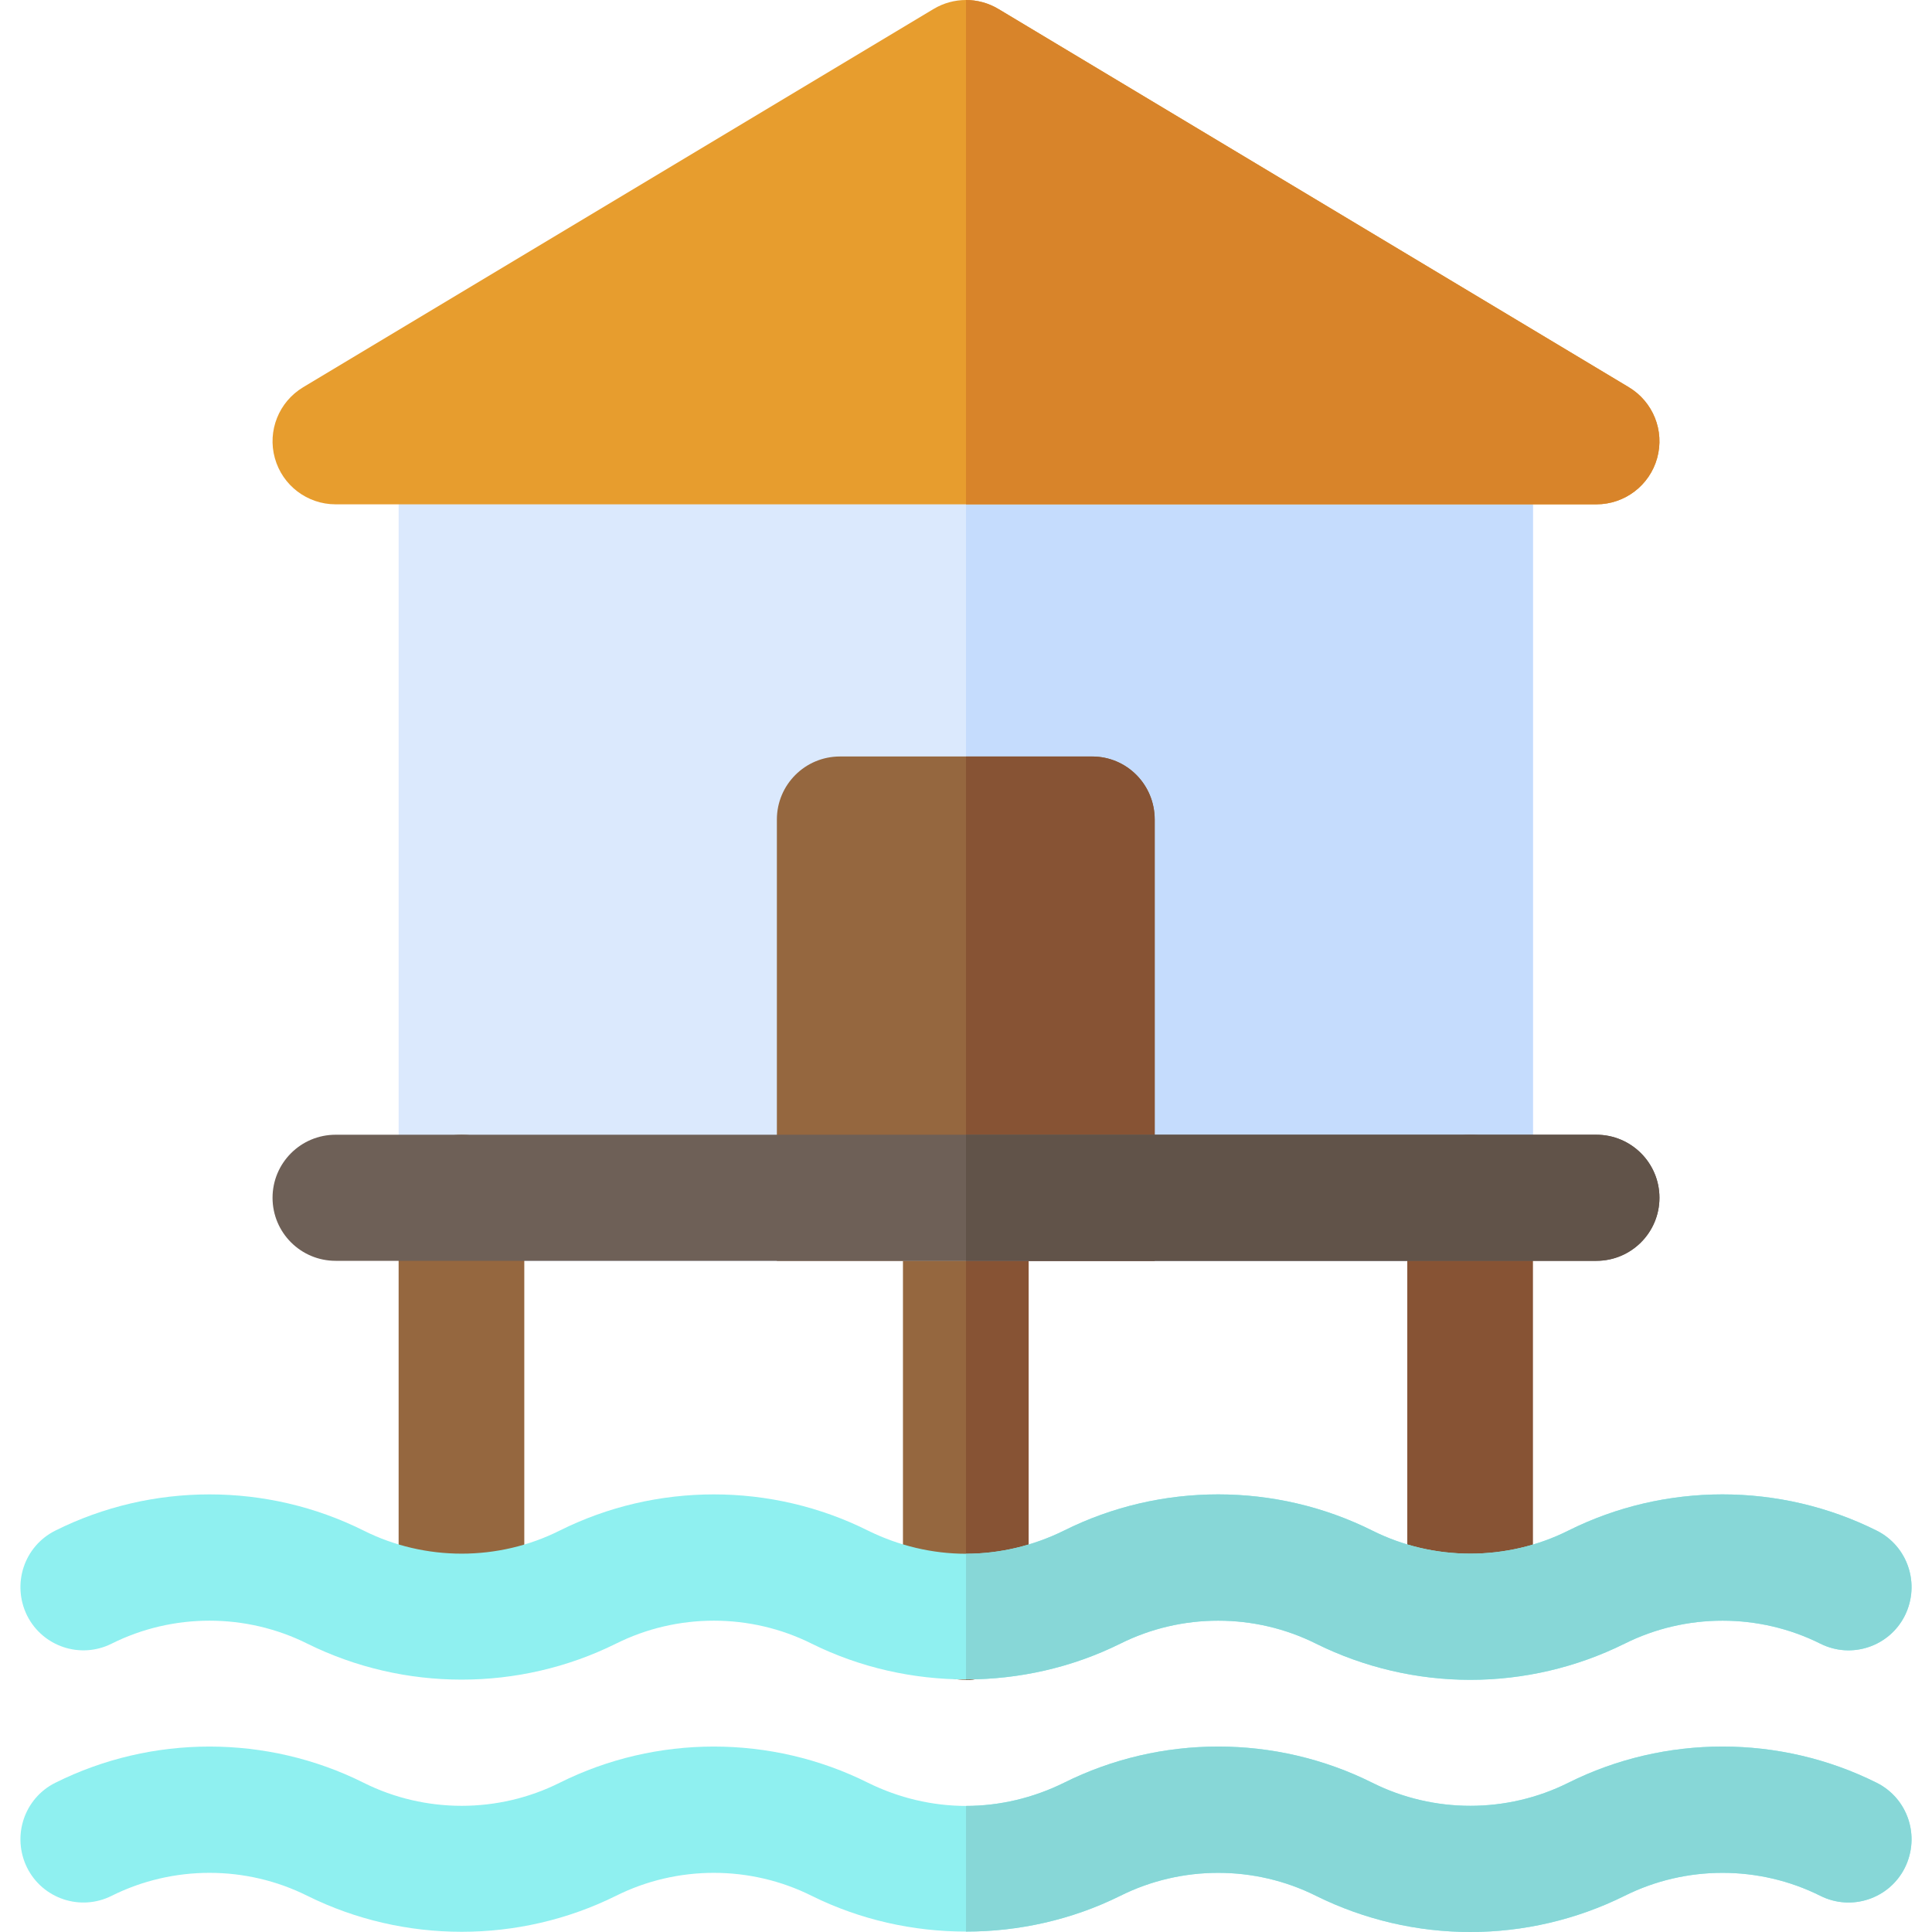
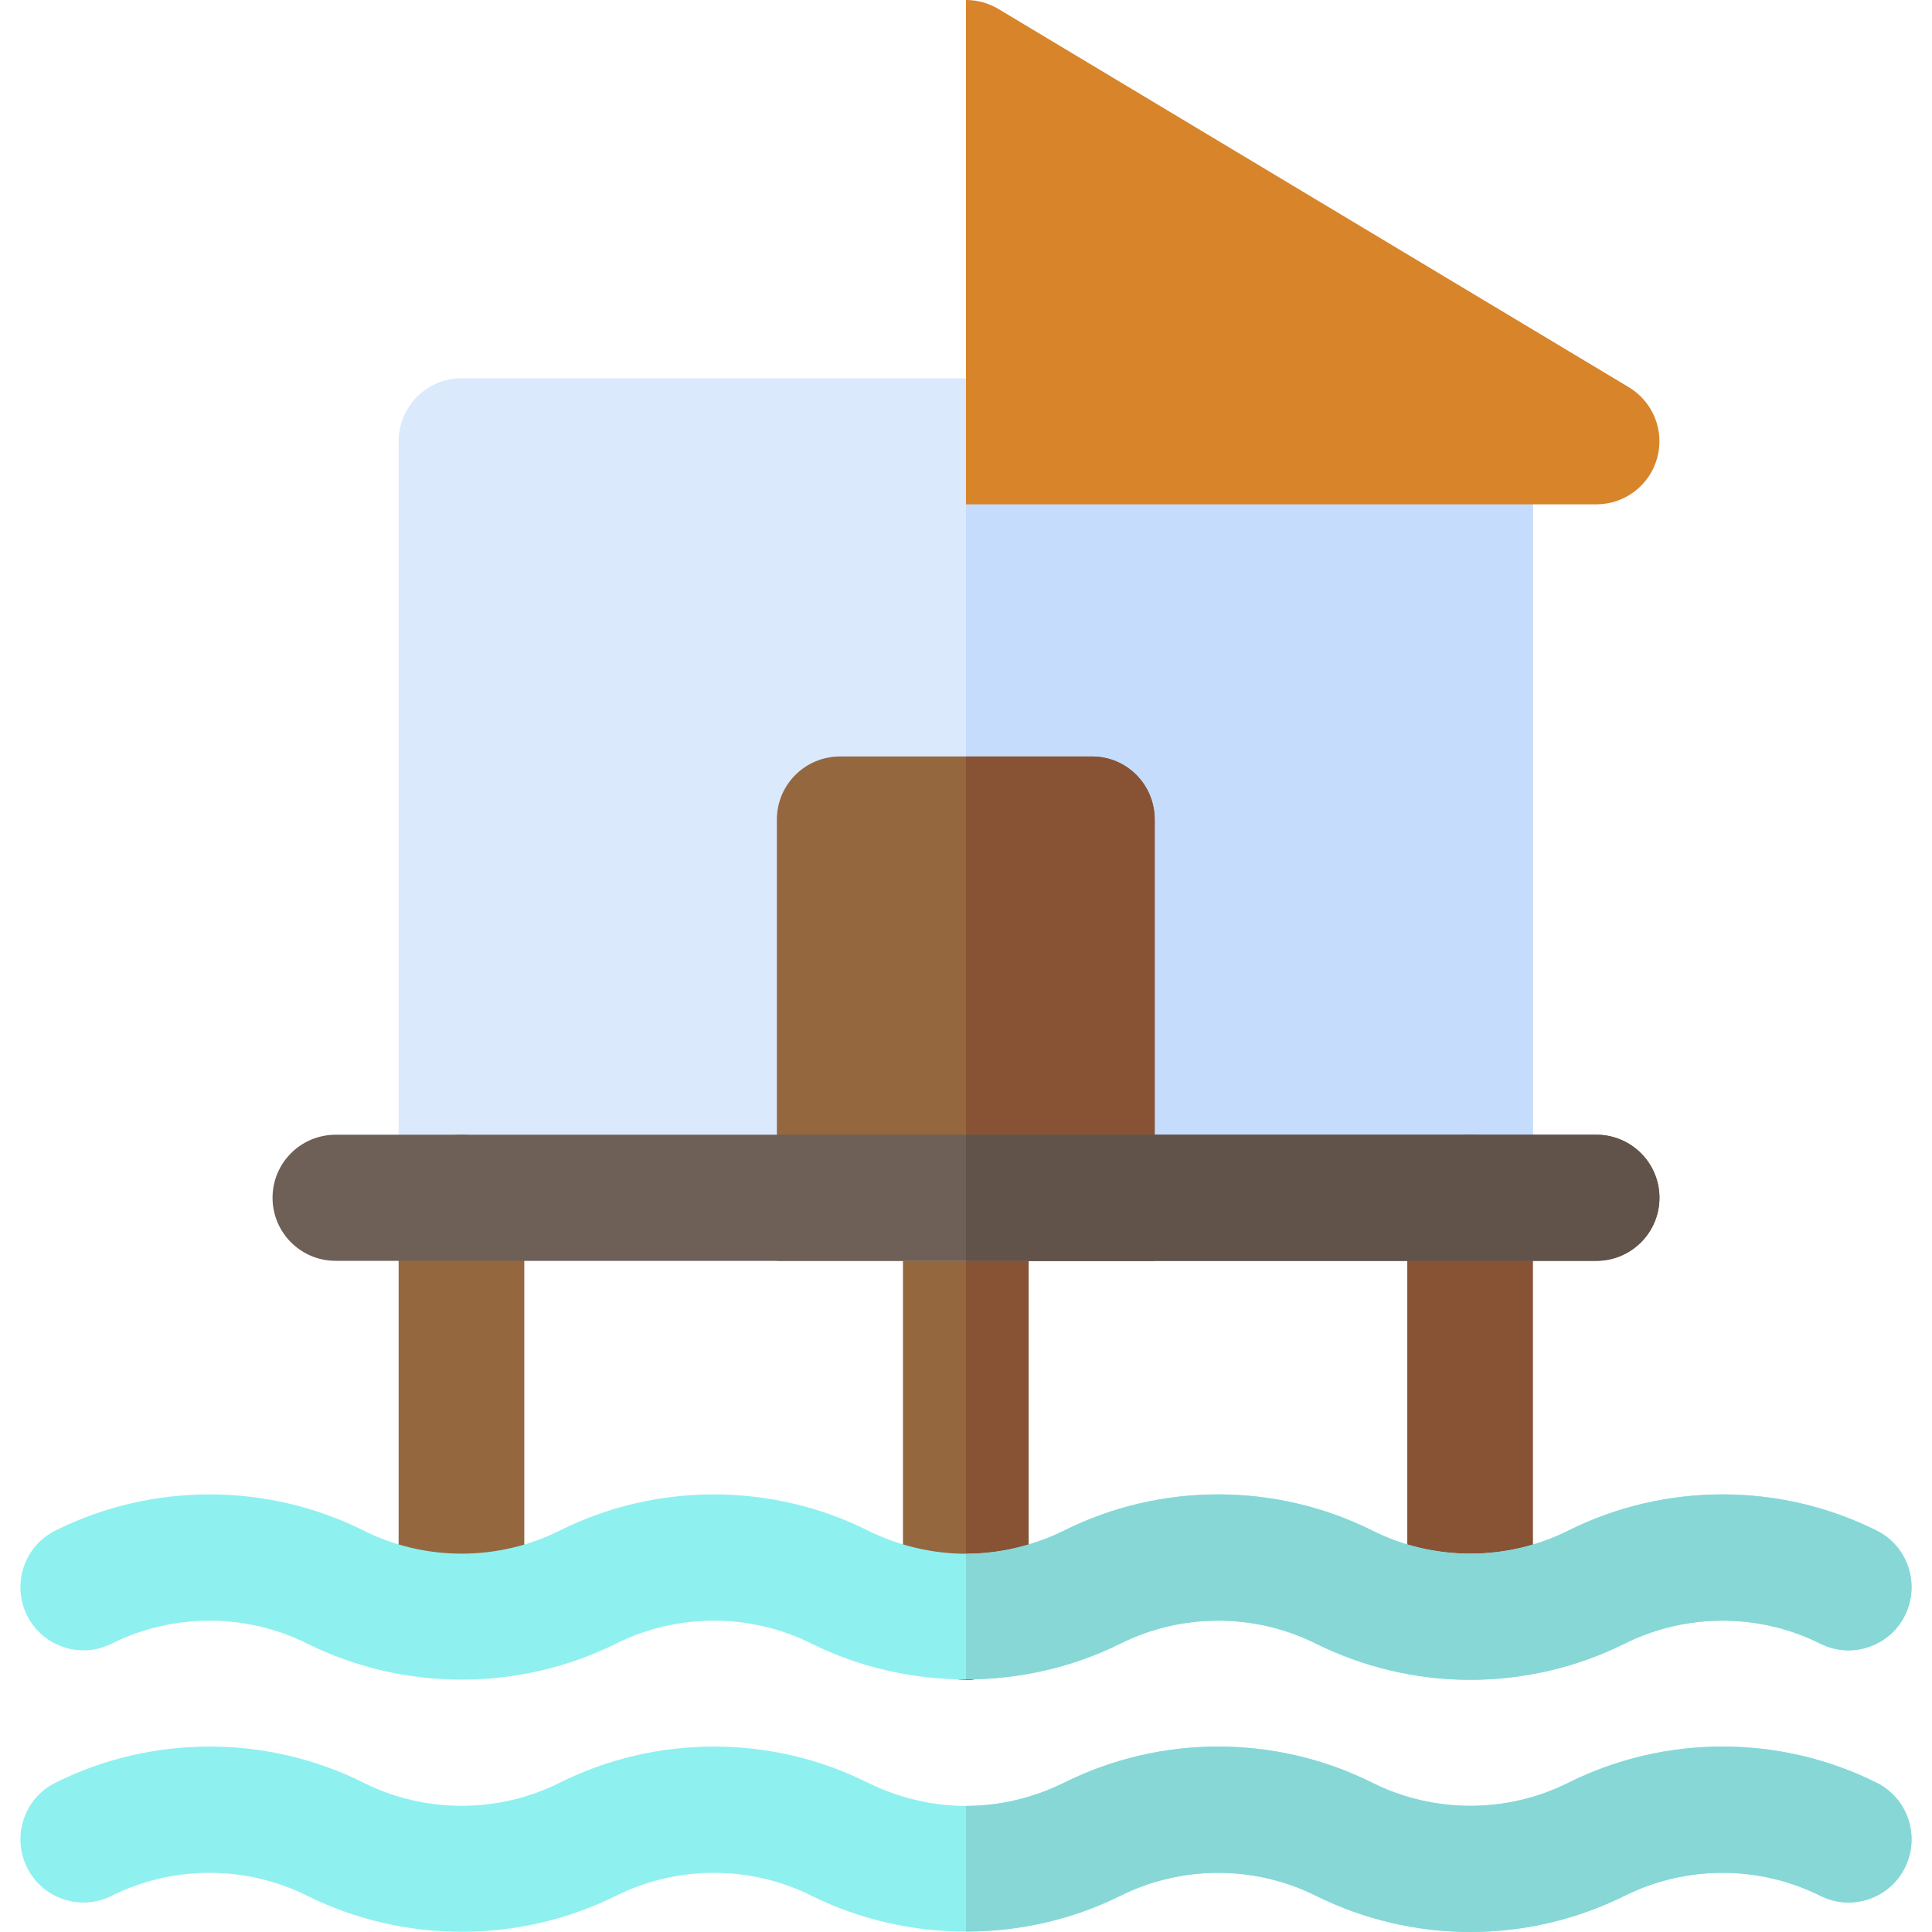
<svg xmlns="http://www.w3.org/2000/svg" height="800px" width="800px" version="1.1" id="Layer_1" viewBox="0 0 512 512" xml:space="preserve">
  <path style="fill:#95673F;" d="M256,445.198c-9.223,0-16.707-7.478-16.707-16.707V317.582c0-9.229,7.483-16.707,16.707-16.707  c9.223,0,16.595,7.478,16.595,16.707v110.909C272.595,437.72,265.223,445.198,256,445.198z" />
  <path style="fill:#875334;" d="M272.595,428.492V317.582c0-9.229-7.372-16.707-16.595-16.707v144.322  C265.223,445.198,272.595,437.72,272.595,428.492z" />
  <path style="fill:#DBE9FD;" d="M389.652,334.131H122.348c-9.223,0-16.707-7.478-16.707-16.707V116.946  c0-9.229,7.483-16.707,16.707-16.707h267.305c9.223,0,16.595,7.478,16.595,16.707v200.479  C406.247,326.653,398.875,334.131,389.652,334.131z" />
  <path style="fill:#C5DCFD;" d="M389.652,100.239H256v233.892h133.652c9.223,0,16.595-7.478,16.595-16.707V116.946  C406.247,107.717,398.875,100.239,389.652,100.239z" />
-   <path style="fill:#E79D2E;" d="M423.065,133.652H88.934c-7.505,0-14.096-5.009-16.097-12.247  c-2.013-7.238,1.066-14.922,7.505-18.784L247.407,2.382c5.286-3.176,11.9-3.176,17.185,0l167.065,100.239  c6.439,3.861,9.517,11.545,7.505,18.784C437.161,128.644,430.57,133.652,423.065,133.652z" />
  <path style="fill:#95673F;" d="M122.348,437.155c-9.223,0-16.707-7.478-16.707-16.707V317.424c0-9.229,7.483-16.707,16.707-16.707  s16.595,7.478,16.595,16.707v103.024C138.943,429.677,131.571,437.155,122.348,437.155z" />
  <path style="fill:#875334;" d="M389.652,437.155c-9.223,0-16.707-7.478-16.707-16.707V317.424c0-9.229,7.483-16.707,16.707-16.707  c9.223,0,16.595,7.478,16.595,16.707v103.024C406.247,429.677,398.875,437.155,389.652,437.155z" />
  <path style="fill:#95673F;" d="M306.008,334.131H205.88V217.185c0-9.226,7.48-16.707,16.707-16.707h66.826  c9.226,0,16.595,7.48,16.595,16.707V334.131z" />
  <path style="fill:#875334;" d="M289.413,200.479H256v133.652h50.008V217.185C306.008,207.959,298.639,200.479,289.413,200.479z" />
  <path style="fill:#D8842A;" d="M423.065,133.652c7.505,0,14.096-5.009,16.097-12.247c2.013-7.238-1.066-14.922-7.505-18.784  L264.593,2.382C261.95,0.794,258.975,0,256,0v133.652H423.065z" />
  <path style="fill:#8FF0F0;" d="M504.816,428.133c-4.122,8.242-14.145,11.583-22.387,7.462c-16.261-8.131-35.641-8.131-51.902,0  c-12.808,6.349-26.842,9.578-40.875,9.578s-28.067-3.23-40.875-9.578c-16.261-8.131-35.641-8.131-51.902,0  c-12.808,6.349-26.842,9.467-40.875,9.467s-28.067-3.119-40.875-9.467c-16.261-8.131-35.641-8.131-51.902,0  c-25.617,12.697-56.134,12.697-81.751,0c-16.261-8.131-35.641-8.131-51.902,0c-8.242,4.121-18.266,0.78-22.387-7.462  c-4.121-8.353-0.779-18.377,7.462-22.498c25.617-12.808,56.134-12.808,81.751,0c16.261,8.131,35.641,8.131,51.902,0  c25.617-12.808,56.134-12.808,81.751,0c8.131,4.01,17.041,6.126,25.951,6.126c8.91,0,17.82-2.115,25.951-6.126  c25.617-12.808,56.134-12.808,81.751,0c16.261,8.131,35.641,8.131,51.902,0c25.617-12.808,56.134-12.808,81.751,0  C505.596,409.756,508.937,419.78,504.816,428.133z" />
  <path style="fill:#87D7D7;" d="M504.816,428.133c-4.122,8.242-14.145,11.583-22.387,7.462c-16.261-8.131-35.641-8.131-51.902,0  c-12.808,6.349-26.842,9.578-40.875,9.578s-28.067-3.23-40.875-9.578c-16.261-8.131-35.641-8.131-51.902,0  c-12.808,6.349-26.842,9.467-40.875,9.467v-33.302c8.91,0,17.82-2.115,25.951-6.126c25.617-12.808,56.134-12.808,81.751,0  c16.261,8.131,35.641,8.131,51.902,0c25.617-12.808,56.134-12.808,81.751,0C505.596,409.756,508.937,419.78,504.816,428.133z" />
  <path style="fill:#8FF0F0;" d="M504.816,494.959c-4.122,8.242-14.145,11.583-22.387,7.462c-16.261-8.13-35.641-8.13-51.902,0  C417.719,508.77,403.686,512,389.652,512s-28.067-3.23-40.875-9.578c-16.261-8.13-35.641-8.13-51.902,0  c-12.808,6.349-26.842,9.467-40.875,9.467s-28.067-3.119-40.875-9.467c-16.261-8.13-35.641-8.13-51.902,0  c-25.617,12.697-56.134,12.697-81.751,0c-16.261-8.13-35.641-8.13-51.902,0c-8.242,4.121-18.266,0.78-22.387-7.462  c-4.121-8.353-0.779-18.377,7.462-22.498c25.617-12.808,56.134-12.808,81.751,0c16.261,8.13,35.641,8.13,51.902,0  c25.617-12.808,56.134-12.808,81.751,0c8.131,4.01,17.041,6.126,25.951,6.126c8.91,0,17.82-2.115,25.951-6.126  c25.617-12.808,56.134-12.808,81.751,0c16.261,8.13,35.641,8.13,51.902,0c25.617-12.808,56.134-12.808,81.751,0  C505.596,476.582,508.937,486.606,504.816,494.959z" />
  <path style="fill:#87D7D7;" d="M504.816,494.959c-4.122,8.242-14.145,11.583-22.387,7.462c-16.261-8.13-35.641-8.13-51.902,0  C417.719,508.77,403.686,512,389.652,512s-28.067-3.23-40.875-9.578c-16.261-8.13-35.641-8.13-51.902,0  c-12.808,6.349-26.842,9.467-40.875,9.467v-33.302c8.91,0,17.82-2.115,25.951-6.126c25.617-12.808,56.134-12.808,81.751,0  c16.261,8.13,35.641,8.13,51.902,0c25.617-12.808,56.134-12.808,81.751,0C505.596,476.582,508.937,486.606,504.816,494.959z" />
  <path style="fill:#6E6057;" d="M423.065,334.131H88.934c-9.223,0-16.707-7.478-16.707-16.707c0-9.229,7.483-16.707,16.707-16.707  h334.131c9.223,0,16.707,7.478,16.707,16.707C439.772,326.653,432.289,334.131,423.065,334.131z" />
  <path style="fill:#615349;" d="M423.065,300.718H256v33.413h167.065c9.223,0,16.707-7.478,16.707-16.707  C439.772,308.196,432.289,300.718,423.065,300.718z" />
</svg>